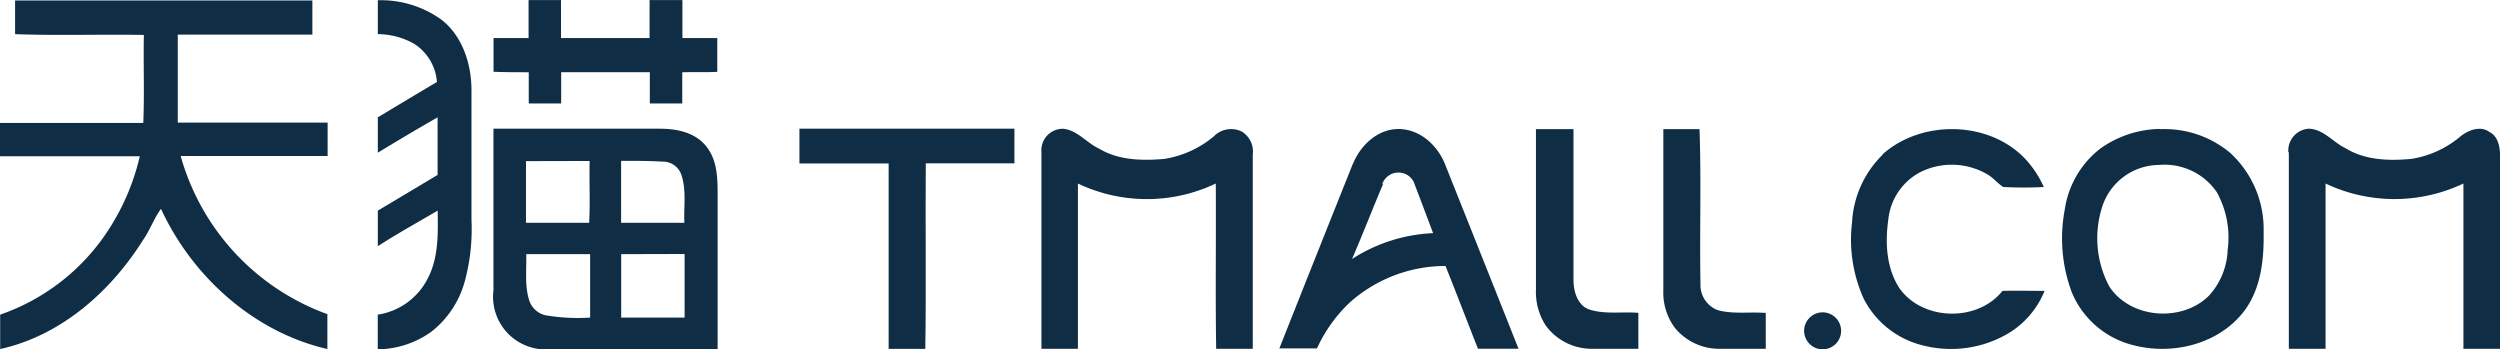
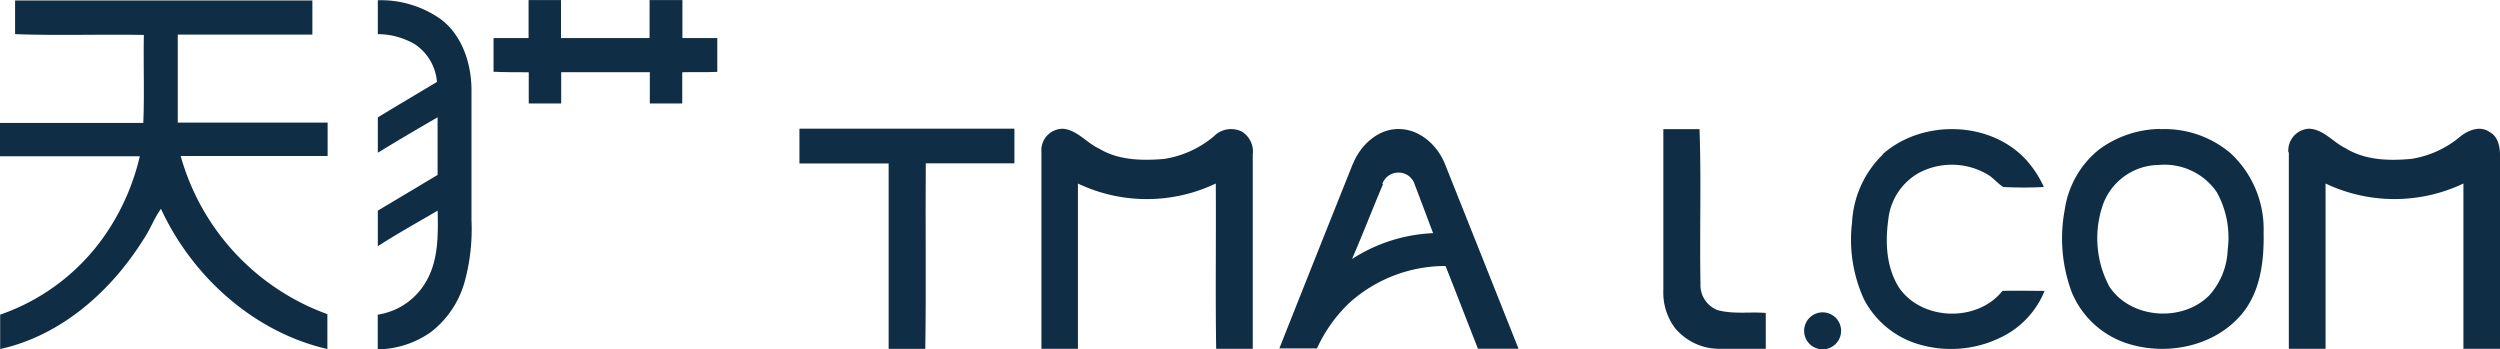
<svg xmlns="http://www.w3.org/2000/svg" id="Layer_1" data-name="Layer 1" viewBox="0 0 308.28 43.09">
  <defs>
    <style>.cls-1{fill:#0f2d44;}</style>
  </defs>
  <title>tmall_dark</title>
  <path class="cls-1" d="M24.84,46.72q18.32,0,36.65,0c0,1.4,0,2.81,0,4.21-5.53,0-11.07,0-16.6,0,0,3.62,0,7.23,0,10.85,6.16,0,12.32,0,18.48,0,0,1.37,0,2.74,0,4.12-6,0-12.08,0-18.12,0a29.07,29.07,0,0,0,18.09,19.5c0,1.43,0,2.87,0,4.3-9.07-2.09-16.66-8.93-20.52-17.29-.86,1.18-1.34,2.59-2.18,3.8-4,6.39-10.15,11.84-17.65,13.49q0-2.12,0-4.24A26.06,26.06,0,0,0,36.35,75a28.34,28.34,0,0,0,3.86-9.07c-5.75,0-11.49,0-17.24,0,0-1.37,0-2.74,0-4.11q8.83,0,17.67,0c.15-3.61,0-7.23.07-10.85-5.29-.1-10.59.1-15.88-.1,0-1.38,0-2.75,0-4.13Z" transform="translate(-22.97 -46.66)" />
  <path class="cls-1" d="M69.54,46.69a12.83,12.83,0,0,1,7.87,2.4c2.57,2,3.68,5.41,3.7,8.6q0,8,0,16.09a24.6,24.6,0,0,1-.78,7.39,11.84,11.84,0,0,1-4.2,6.42,11.63,11.63,0,0,1-6.58,2.15c0-1.42,0-2.85,0-4.28a8.3,8.3,0,0,0,6.06-4.26c1.45-2.61,1.38-5.68,1.33-8.57-2.47,1.45-5,2.85-7.38,4.39q0-2.2,0-4.39c2.46-1.46,4.91-2.93,7.37-4.4,0-2.36,0-4.73,0-7.1q-3.72,2.13-7.37,4.36c0-1.45,0-2.91,0-4.36q3.63-2.19,7.29-4.36a6.14,6.14,0,0,0-2.78-4.69,9.17,9.17,0,0,0-4.51-1.21c0-1.4,0-2.8,0-4.2Z" transform="translate(-22.97 -46.66)" />
  <path class="cls-1" d="M88.15,46.67c1.35,0,2.7,0,4,0q0,2.34,0,4.68c3.64,0,7.28,0,10.92,0,0-1.56,0-3.12,0-4.68,1.35,0,2.7,0,4.05,0,0,1.56,0,3.12,0,4.68h4.3q0,2.08,0,4.17c-1.44.08-2.88,0-4.32.05,0,1.28,0,2.57,0,3.85-1.35,0-2.7,0-4,0,0-1.29,0-2.57,0-3.86q-5.47,0-10.93,0c0,1.29,0,2.57,0,3.86-1.35,0-2.7,0-4,0,0-1.29,0-2.57,0-3.85-1.45,0-2.9,0-4.34-.06,0-1.39,0-2.78,0-4.16h4.32c0-1.56,0-3.12,0-4.68Z" transform="translate(-22.97 -46.66)" />
  <path class="cls-1" d="M172.75,63.37a3,3,0,0,1,3.34-.49,2.88,2.88,0,0,1,1.36,2.84q0,12,0,23.95c-1.5,0-3,0-4.51,0-.11-6.79,0-13.59-.05-20.38a19.76,19.76,0,0,1-17,0c0,6.79,0,13.59,0,20.38h-4.5c0-8.08,0-16.17,0-24.25a2.65,2.65,0,0,1,2.71-2.88c1.75.19,2.87,1.75,4.41,2.45,2.38,1.44,5.28,1.5,8,1.27a12.5,12.5,0,0,0,6.26-2.89Z" transform="translate(-22.97 -46.66)" />
  <path class="cls-1" d="M228.07,62.58c1.49,0,3,0,4.47,0,.23,6.36,0,12.74.12,19.1a3.3,3.3,0,0,0,2.11,3.22c1.93.53,4,.19,5.94.35,0,1.47,0,2.95,0,4.42h-5.63a7.06,7.06,0,0,1-5.6-2.61,7.29,7.29,0,0,1-1.4-4.6c0-6.63,0-13.25,0-19.88Z" transform="translate(-22.97 -46.66)" />
  <path class="cls-1" d="M255.11,65.69c4.86-4.32,13.21-4.17,17.68.65A13,13,0,0,1,275,69.72a49.12,49.12,0,0,1-5,0c-.68-.42-1.19-1.09-1.88-1.51a8.69,8.69,0,0,0-8.53-.23,7.48,7.48,0,0,0-3.77,5.76c-.4,2.86-.25,6,1.4,8.5,2.88,4,9.61,4.15,12.68.29,1.73-.05,3.46,0,5.19,0a10.84,10.84,0,0,1-4.61,5.32,13.94,13.94,0,0,1-10.6,1.35,11.14,11.14,0,0,1-7.06-5.64,17.66,17.66,0,0,1-1.47-9.46,12.58,12.58,0,0,1,3.8-8.39Z" transform="translate(-22.97 -46.66)" />
  <path class="cls-1" d="M305.15,65.43a2.7,2.7,0,0,1,2.53-2.9c1.81.06,3,1.68,4.51,2.4,2.43,1.5,5.39,1.58,8.15,1.32a12.36,12.36,0,0,0,6.07-2.8c1-.78,2.45-1.32,3.57-.5,1.12.59,1.29,2,1.28,3.12,0,7.87,0,15.73,0,23.6-1.51,0-3,0-4.52,0,0-6.79,0-13.59,0-20.38a19.81,19.81,0,0,1-17,0q0,10.19,0,20.38h-4.53c0-8.08,0-16.16,0-24.23Z" transform="translate(-22.97 -46.66)" />
  <path class="cls-1" d="M121.57,62.53h26.49c0,1.42,0,2.84,0,4.27-3.64,0-7.29,0-10.93,0-.06,7.63.06,15.26-.06,22.88-1.51,0-3,0-4.52,0,0-7.62,0-15.24,0-22.86-3.66,0-7.32,0-11,0q0-2.13,0-4.26Z" transform="translate(-22.97 -46.66)" />
-   <path class="cls-1" d="M212.46,62.58H217c0,6.2,0,12.41,0,18.61,0,1.42.51,3.18,2,3.65,1.95.61,4,.23,6,.4,0,1.48,0,3,0,4.43-1.93,0-3.86,0-5.79,0a7,7,0,0,1-5.65-2.9,7.57,7.57,0,0,1-1.19-4.32c0-6.62,0-13.23,0-19.85Z" transform="translate(-22.97 -46.66)" />
  <path class="cls-1" d="M289.32,62.59A12.6,12.6,0,0,1,298,65.53a12.77,12.77,0,0,1,4.1,9.78c.07,3.54-.38,7.4-2.78,10.18-3.26,3.8-8.85,5-13.57,3.66a11.09,11.09,0,0,1-7.31-6.46,19,19,0,0,1-.86-10.18A11.61,11.61,0,0,1,281.94,65a13,13,0,0,1,7.38-2.44ZM289.19,67a7.42,7.42,0,0,0-7.06,5.38,12.65,12.65,0,0,0,.94,9.6c2.6,4,9,4.47,12.33,1.1a8.86,8.86,0,0,0,2.27-5.63,11.51,11.51,0,0,0-1.36-7.12A7.82,7.82,0,0,0,289.19,67Z" transform="translate(-22.97 -46.66)" />
  <path class="cls-1" d="M189.81,66.86c.92-2.3,3.08-4.33,5.68-4.29s4.7,2,5.63,4.24q4.56,11.42,9.1,22.85c-1.67,0-3.34,0-5,0-1.34-3.39-2.64-6.8-4-10.2A17.71,17.71,0,0,0,189.37,84a18.17,18.17,0,0,0-4,5.62h-4.64q4.52-11.4,9.08-22.8Zm3.72,2.47c-1.31,3.08-2.51,6.21-3.84,9.27a20,20,0,0,1,10-3.19c-.76-2-1.5-4-2.27-6a2.07,2.07,0,0,0-2-1.47,2.1,2.1,0,0,0-2,1.42Z" transform="translate(-22.97 -46.66)" />
-   <path class="cls-1" d="M83.83,62.53h20.5c2,0,4.19.41,5.58,2s1.53,3.63,1.55,5.56q0,9.8,0,19.61c-6.8,0-13.6,0-20.41,0a6.49,6.49,0,0,1-7.23-7.24q0-9.94,0-19.89Zm4,4c0,2.53,0,5.07,0,7.6,2.59,0,5.19,0,7.79,0,.14-2.54,0-5.08.06-7.62Zm11.73,0c0,2.53,0,5.07,0,7.6h7.8c-.09-2,.29-4.07-.4-6a2.4,2.4,0,0,0-2.34-1.54c-1.68-.1-3.37-.1-5.06-.09ZM87.86,78c.06,1.88-.21,3.81.35,5.64a2.76,2.76,0,0,0,2,1.89,23.48,23.48,0,0,0,5.53.29q0-3.91,0-7.82Zm11.71,0c0,2.61,0,5.22,0,7.82,2.61,0,5.21,0,7.82,0,0-2.61,0-5.23,0-7.84Z" transform="translate(-22.97 -46.66)" />
  <path class="cls-1" d="M246.9,85.33A2.28,2.28,0,0,1,250,87.4a2.28,2.28,0,1,1-3.13-2.06Z" transform="translate(-22.97 -46.66)" />
</svg>